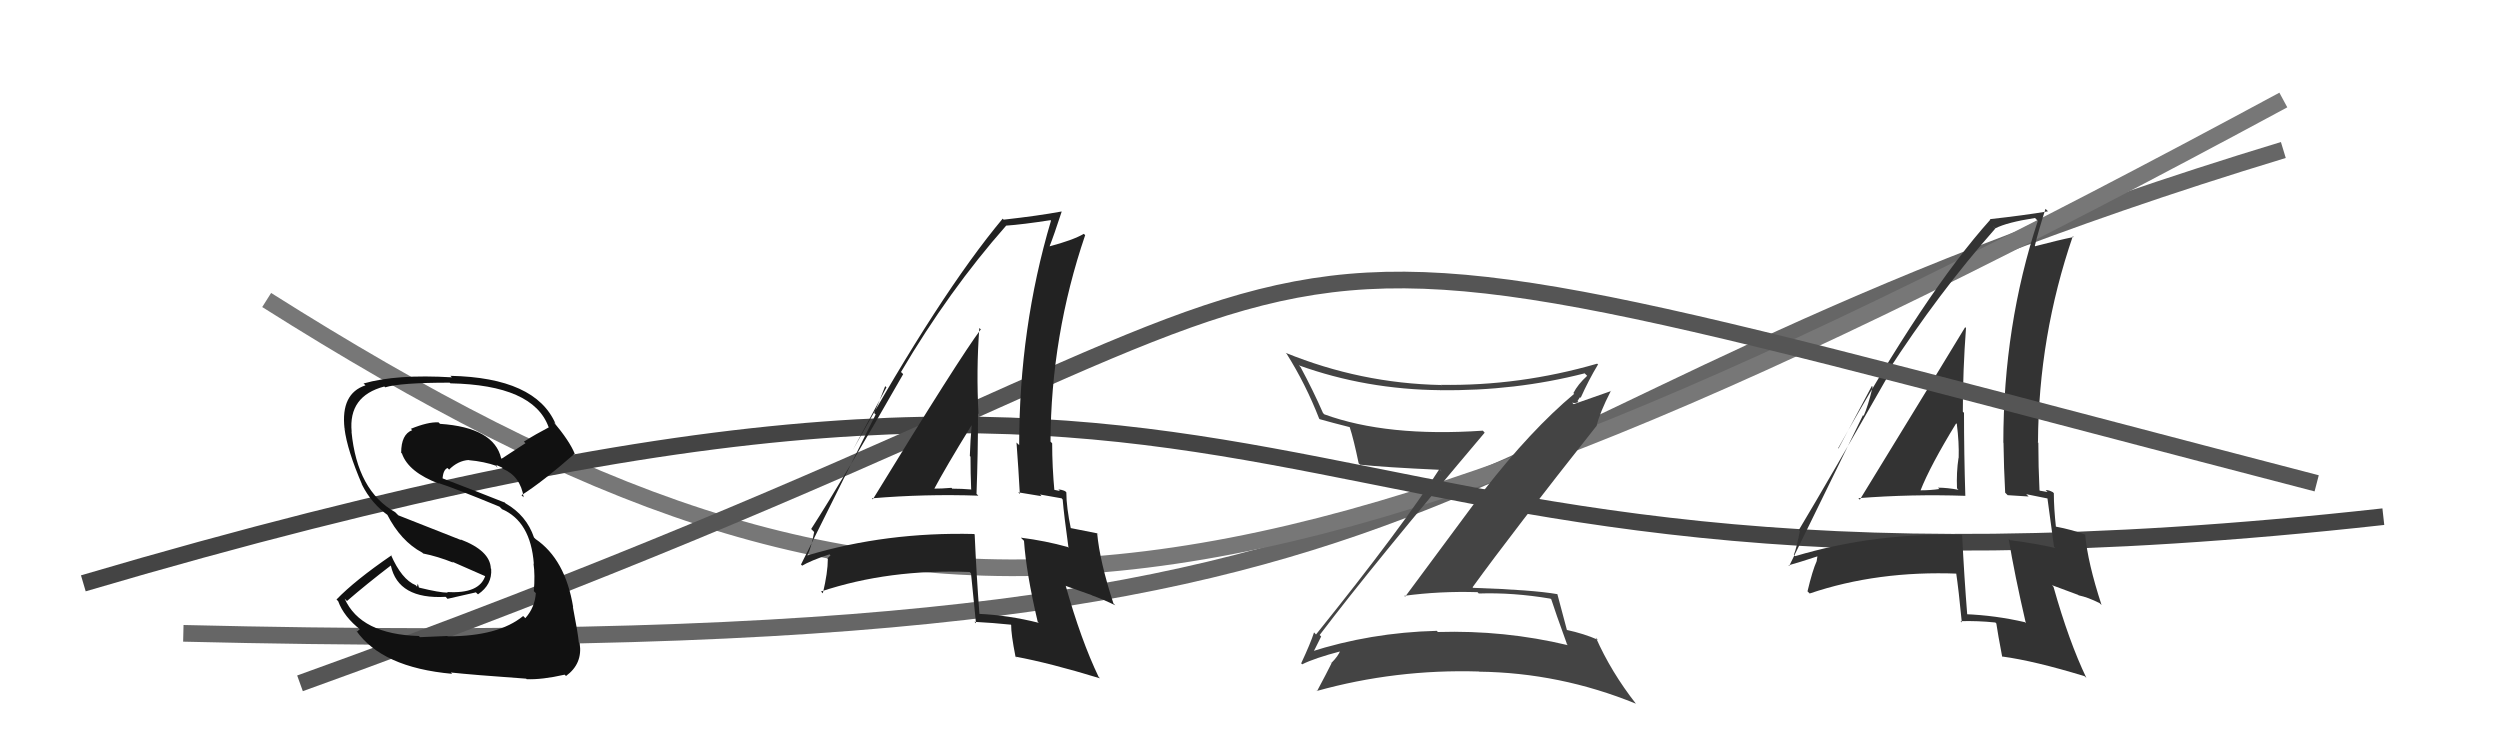
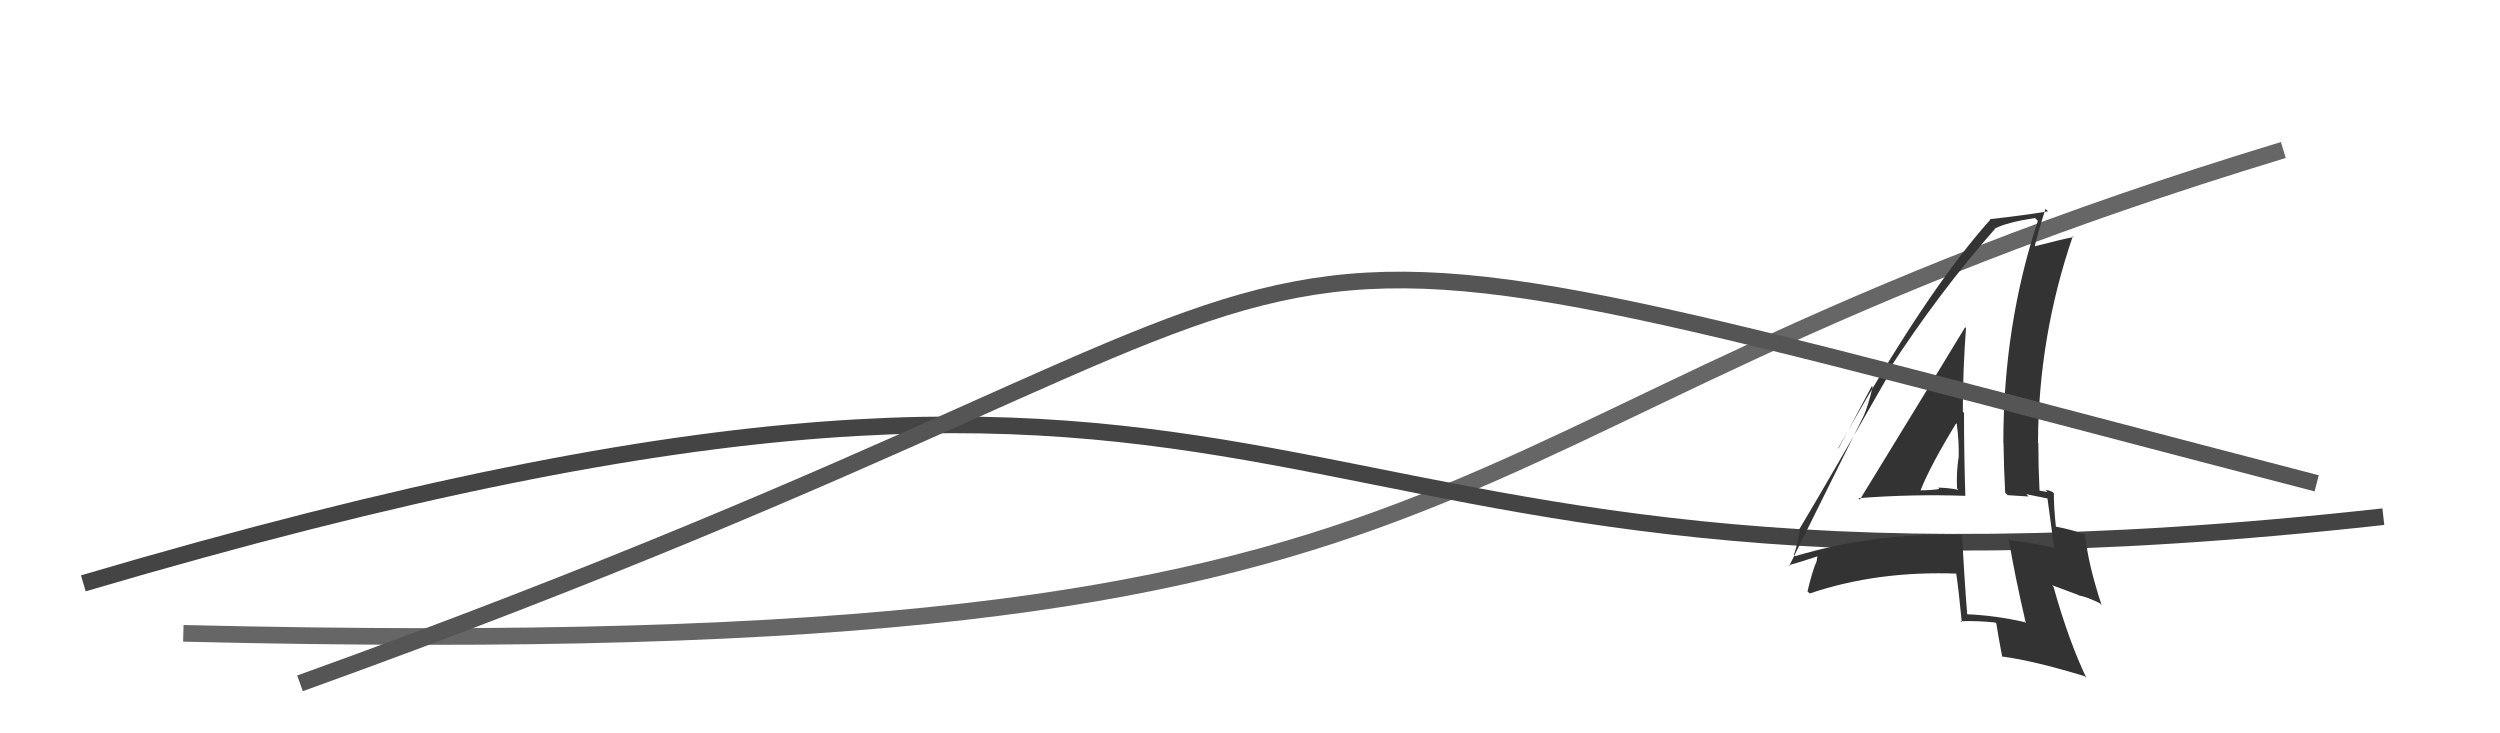
<svg xmlns="http://www.w3.org/2000/svg" width="150" height="44" viewBox="0,0,150,44">
  <path d="M11 38 C94 40,81 26,137 9" stroke="#666" fill="none" />
-   <path d="M16 18 C54 42,74 40,137 6" stroke="#777" fill="none" />
  <path d="M5 35 C83 12,71 39,143 31" stroke="#444" fill="none" />
-   <path fill="#333" d="M111.61 30.00L111.62 30.01L111.50 29.89Q114.71 29.64 117.91 29.75L117.86 29.70L117.92 29.76Q117.84 27.17 117.84 24.77L117.91 24.84L117.77 24.70Q117.77 22.23 117.96 19.68L117.99 19.71L117.91 19.63Q116.81 21.46 111.59 29.98ZM121.52 37.36L121.56 37.40L121.49 37.33Q119.71 36.92 117.92 36.85L117.99 36.91L118.04 36.96Q117.85 34.60 117.73 32.13L117.62 32.01L117.69 32.09Q112.43 31.96 107.71 33.37L107.67 33.33L107.63 33.29Q107.80 32.86 107.99 31.87L107.91 31.78L107.93 31.80Q109.78 28.71 113.36 22.42L113.36 22.42L113.25 22.31Q116.30 17.59 119.72 13.71L119.56 13.55L119.72 13.70Q120.42 13.34 122.10 13.08L122.10 13.08L122.27 13.25Q120.20 19.52 120.20 26.56L120.30 26.66L120.21 26.57Q120.23 28.07 120.31 29.56L120.46 29.71L121.72 29.79L121.57 29.65Q122.30 29.80 122.91 29.92L122.94 29.95L122.84 29.85Q122.97 30.86 123.24 32.80L123.25 32.81L123.32 32.88Q122.09 32.60 120.61 32.41L120.64 32.45L120.52 32.33Q120.87 34.46 121.55 37.39ZM123.10 29.46L123.06 29.42L123.17 29.53Q122.93 29.40 122.74 29.40L122.85 29.52L122.39 29.44L122.37 29.42Q122.30 27.98 122.30 26.57L122.21 26.48L122.28 26.54Q122.31 20.18 124.37 14.17L124.34 14.14L124.42 14.22Q123.57 14.39 122.12 14.77L122.14 14.80L122.09 14.75Q122.28 13.94 122.73 12.53L122.83 12.63L122.88 12.68Q121.45 12.92 119.39 13.15L119.38 13.14L119.42 13.18Q115.51 17.53 110.29 26.89L110.31 26.91L112.31 23.16L112.36 23.21Q112.08 24.38 111.82 24.95L111.78 24.91L107.35 33.96L107.31 33.92Q107.93 33.75 109.08 33.37L109.05 33.34L109.00 33.67L109.00 33.67Q108.75 34.22 108.45 35.48L108.42 35.45L108.58 35.61Q112.65 34.23 117.48 34.42L117.47 34.41L117.36 34.31Q117.52 35.38 117.71 37.35L117.68 37.32L117.63 37.27Q118.66 37.24 119.72 37.35L119.78 37.41L119.78 37.41Q119.87 38.03 120.13 39.40L120.18 39.44L120.13 39.39Q122.06 39.65 125.07 40.57L125.17 40.66L125.19 40.69Q124.13 38.48 123.21 35.21L123.12 35.11L124.68 35.69L124.72 35.72Q125.29 35.84 125.98 36.19L126.08 36.29L126.09 36.29Q125.26 33.75 125.11 32.08L125.14 32.11L125.11 32.08Q124.42 31.80 123.27 31.58L123.37 31.68L123.36 31.66Q123.23 30.47 123.23 29.59ZM115.17 29.37L115.16 29.36L115.23 29.43Q115.81 27.95 117.37 25.40L117.43 25.46L117.41 25.45Q117.55 26.54 117.52 27.49L117.34 27.32L117.51 27.48Q117.38 28.34 117.42 29.30L117.43 29.31L117.51 29.39Q116.85 29.26 116.28 29.26L116.34 29.32L116.36 29.34Q115.83 29.42 115.22 29.42Z" />
+   <path fill="#333" d="M111.61 30.00L111.62 30.01L111.50 29.89Q114.71 29.64 117.91 29.75L117.86 29.70L117.92 29.76Q117.84 27.17 117.84 24.77L117.91 24.84L117.77 24.70Q117.77 22.23 117.96 19.68L117.99 19.71L117.91 19.63Q116.81 21.46 111.59 29.98ZM121.52 37.36L121.56 37.40L121.49 37.33Q119.71 36.92 117.92 36.85L117.99 36.91L118.04 36.96Q117.85 34.60 117.73 32.13L117.62 32.01L117.69 32.09Q112.43 31.96 107.71 33.37L107.67 33.33L107.63 33.29Q107.80 32.86 107.99 31.87L107.91 31.78L107.93 31.80Q109.78 28.71 113.36 22.42L113.36 22.42L113.25 22.31Q116.30 17.59 119.72 13.71L119.56 13.55L119.72 13.70Q120.42 13.34 122.10 13.08L122.10 13.08L122.27 13.25Q120.20 19.52 120.20 26.56L120.30 26.66L120.21 26.57Q120.23 28.07 120.31 29.56L120.46 29.71L121.72 29.79L121.57 29.65Q122.30 29.80 122.91 29.92L122.94 29.95L122.84 29.85Q122.97 30.86 123.24 32.80L123.25 32.81L123.32 32.88Q122.09 32.60 120.61 32.41L120.64 32.45L120.52 32.33Q120.87 34.46 121.55 37.39ZM123.10 29.46L123.06 29.42L123.17 29.53Q122.93 29.40 122.74 29.40L122.85 29.52L122.39 29.44L122.37 29.42Q122.30 27.98 122.30 26.57L122.21 26.48L122.28 26.54Q122.31 20.18 124.37 14.17L124.34 14.14L124.42 14.22Q123.57 14.39 122.12 14.77L122.14 14.80L122.09 14.75Q122.28 13.94 122.73 12.53L122.83 12.63L122.88 12.68Q121.45 12.92 119.39 13.15L119.38 13.14L119.42 13.18Q115.51 17.53 110.29 26.89L110.31 26.91L112.31 23.16L112.36 23.21Q112.08 24.38 111.82 24.95L107.35 33.96L107.31 33.92Q107.93 33.75 109.08 33.37L109.05 33.34L109.00 33.67L109.00 33.67Q108.75 34.22 108.45 35.48L108.42 35.45L108.58 35.61Q112.65 34.23 117.48 34.42L117.47 34.41L117.36 34.31Q117.52 35.38 117.71 37.35L117.68 37.32L117.63 37.27Q118.66 37.24 119.72 37.35L119.78 37.41L119.78 37.41Q119.87 38.03 120.13 39.40L120.18 39.44L120.13 39.39Q122.06 39.65 125.07 40.57L125.17 40.66L125.19 40.69Q124.13 38.48 123.21 35.21L123.12 35.11L124.68 35.69L124.72 35.72Q125.29 35.84 125.98 36.19L126.08 36.29L126.09 36.29Q125.26 33.75 125.11 32.08L125.14 32.11L125.11 32.08Q124.42 31.80 123.27 31.58L123.37 31.68L123.36 31.66Q123.23 30.47 123.23 29.59ZM115.17 29.37L115.16 29.36L115.23 29.43Q115.81 27.95 117.37 25.40L117.43 25.46L117.41 25.45Q117.55 26.54 117.52 27.49L117.34 27.32L117.51 27.48Q117.38 28.34 117.42 29.30L117.43 29.31L117.51 29.39Q116.85 29.26 116.28 29.26L116.34 29.32L116.36 29.34Q115.83 29.42 115.22 29.42Z" />
  <path d="M18 41 C93 14,62 9,139 29" stroke="#555" fill="none" />
-   <path fill="#222" d="M52.45 30.04L52.29 29.88L52.31 29.90Q55.50 29.63 58.70 29.74L58.55 29.59L58.59 29.64Q58.68 27.20 58.68 24.81L58.53 24.66L58.71 24.84Q58.57 22.23 58.76 19.68L58.90 19.81L58.85 19.76Q57.59 21.43 52.37 29.96ZM62.19 37.23L62.21 37.25L62.33 37.37Q60.50 36.91 58.71 36.83L58.82 36.94L58.77 36.89Q58.59 34.55 58.48 32.07L58.58 32.17L58.45 32.04Q53.18 31.91 48.46 33.32L48.47 33.33L48.45 33.31Q48.66 32.91 48.85 31.92L48.82 31.89L48.67 31.74Q50.61 28.73 54.19 22.45L54.06 22.32L54.06 22.32Q56.94 17.43 60.36 13.55L60.36 13.55L60.35 13.54Q61.35 13.47 63.03 13.21L63.05 13.23L63.06 13.24Q61.15 19.67 61.15 26.71L61.00 26.56L60.99 26.55Q61.11 28.15 61.19 29.64L61.09 29.54L62.49 29.77L62.40 29.67Q63.09 29.79 63.70 29.90L63.74 29.95L63.76 29.97Q63.84 30.92 64.11 32.87L63.98 32.74L64.06 32.82Q62.74 32.45 61.26 32.26L61.26 32.27L61.44 32.45Q61.57 34.36 62.26 37.30ZM64.03 29.59L63.97 29.53L63.91 29.47Q63.69 29.37 63.50 29.37L63.60 29.46L63.11 29.36L63.27 29.51Q63.13 28.01 63.13 26.60L62.97 26.43L63.03 26.50Q63.06 20.13 65.11 14.11L65.07 14.07L65.03 14.03Q64.38 14.41 62.94 14.79L62.90 14.75L62.96 14.82Q63.24 14.11 63.70 12.70L63.70 12.70L63.69 12.69Q62.28 12.95 60.22 13.18L60.29 13.25L60.16 13.12Q56.40 17.62 51.18 26.98L51.18 26.98L53.19 23.24L53.11 23.17Q52.71 24.21 52.45 24.78L52.54 24.87L48.06 33.87L48.13 33.94Q48.63 33.64 49.77 33.26L49.83 33.32L49.64 33.51L49.67 33.54Q49.67 34.34 49.37 35.60L49.21 35.44L49.26 35.49Q53.34 34.13 58.18 34.32L58.31 34.45L58.26 34.40Q58.37 35.42 58.56 37.40L58.44 37.28L58.46 37.31Q59.59 37.37 60.65 37.48L60.56 37.38L60.67 37.50Q60.66 38.03 60.93 39.40L61.10 39.56L60.94 39.40Q62.99 39.78 66.00 40.70L65.82 40.52L65.92 40.62Q64.86 38.41 63.94 35.14L63.96 35.16L65.51 35.71L65.51 35.72Q66.23 35.98 66.92 36.32L66.80 36.20L66.81 36.22Q65.98 33.67 65.83 31.99L65.97 32.14L65.83 32.00Q65.31 31.90 64.17 31.67L64.20 31.70L64.26 31.76Q63.98 30.42 63.98 29.54ZM55.92 29.32L56.02 29.42L56.01 29.41Q56.72 28.07 58.29 25.52L58.22 25.45L58.30 25.54Q58.22 26.41 58.19 27.36L58.20 27.37L58.23 27.40Q58.23 28.40 58.27 29.35L58.33 29.41L58.29 29.37Q57.71 29.32 57.14 29.32L57.21 29.40L57.09 29.27Q56.53 29.32 55.92 29.32Z" />
-   <path fill="#111" d="M26.77 38.09L26.84 38.16L25.20 38.23L25.13 38.16Q21.64 38.06 20.68 35.92L20.77 36.01L20.82 36.06Q22.00 35.04 23.45 33.93L23.42 33.90L23.45 33.93Q23.89 35.97 26.74 35.81L26.74 35.81L26.85 35.93Q27.54 35.77 28.56 35.54L28.58 35.57L28.68 35.66Q29.54 35.08 29.47 34.13L29.58 34.24L29.45 34.11Q29.41 33.04 27.62 32.36L27.68 32.41L23.90 30.92L23.71 30.73Q21.43 29.44 21.09 25.90L21.15 25.96L21.10 25.91Q20.89 23.76 23.06 23.19L23.14 23.27L23.11 23.24Q24.01 22.96 26.98 22.96L26.95 22.93L27.02 23.00Q31.99 23.10 32.91 25.61L32.92 25.63L32.93 25.64Q32.16 26.04 31.43 26.50L31.53 26.59L30.10 27.52L30.07 27.50Q29.64 25.65 26.40 25.43L26.34 25.37L26.31 25.34Q25.67 25.31 24.65 25.73L24.67 25.75L24.73 25.81Q24.07 26.06 24.07 27.17L24.14 27.23L24.12 27.22Q24.51 28.33 26.34 29.02L26.40 29.08L26.30 28.98Q27.31 29.30 29.97 30.40L30.15 30.58L30.10 30.54Q31.84 31.28 32.03 33.83L32.06 33.86L32.01 33.81Q32.11 34.49 32.03 35.47L32.08 35.52L32.15 35.59Q32.09 36.45 31.52 37.09L31.39 36.96L31.39 36.96Q29.91 38.18 26.86 38.18ZM31.53 40.68L31.66 40.81L31.60 40.75Q32.51 40.79 33.88 40.48L33.83 40.43L33.96 40.56Q34.97 39.82 34.78 38.60L34.71 38.53L34.73 38.55Q34.68 38.00 34.37 36.40L34.42 36.46L34.39 36.43Q33.92 33.56 32.13 32.34L31.98 32.19L32.04 32.25Q31.59 30.92 30.33 30.20L30.20 30.06L30.30 30.16Q28.90 29.60 26.42 28.65L26.56 28.78L26.55 28.77Q26.58 28.19 26.85 28.08L26.99 28.22L26.94 28.18Q27.48 27.64 28.12 27.60L28.11 27.59L28.13 27.61Q29.05 27.69 29.81 27.96L29.68 27.83L29.85 28.08L29.78 27.90L30.14 28.06L30.13 28.09L30.18 28.13Q31.23 28.58 31.42 29.84L31.37 29.79L31.29 29.71Q32.57 28.90 34.48 27.22L34.60 27.35L34.49 27.24Q34.19 26.48 33.20 25.30L33.31 25.41L33.33 25.42Q32.13 22.66 27.03 22.55L26.97 22.49L27.11 22.64Q23.79 22.44 21.81 23.01L21.86 23.05L21.93 23.12Q20.44 23.61 20.67 25.70L20.79 25.83L20.67 25.71Q20.83 27.01 21.74 29.11L21.67 29.04L21.72 29.08Q22.29 30.22 23.32 30.95L23.36 30.99L23.22 30.85Q24.04 32.47 25.34 33.16L25.31 33.13L25.39 33.21Q26.25 33.38 27.20 33.76L27.13 33.70L29.18 34.60L29.12 34.54Q28.77 35.64 26.83 35.52L26.88 35.57L26.87 35.56Q26.38 35.56 25.16 35.26L25.13 35.24L25.07 35.02L25.02 35.20L24.94 35.11Q24.10 34.77 23.45 33.28L23.58 33.41L23.49 33.32Q21.30 34.82 20.19 35.97L20.18 35.96L20.29 36.07Q20.63 37.01 21.66 37.81L21.59 37.75L21.43 37.89L21.36 37.82Q22.91 40.05 27.13 40.43L27.01 40.31L27.05 40.35Q28.33 40.49 31.57 40.72Z" />
-   <path fill="#444" d="M79.13 38.05L79.09 38.01L79.18 38.10Q82.38 33.88 89.08 25.96L88.99 25.86L88.97 25.84Q83.22 26.23 79.46 24.86L79.34 24.74L79.38 24.78Q78.79 23.43 78.03 22.02L77.93 21.92L77.93 21.92Q81.96 23.37 86.42 23.41L86.46 23.45L86.43 23.41Q90.90 23.47 95.08 22.40L95.15 22.47L95.23 22.55Q94.67 23.06 94.40 23.59L94.37 23.55L94.45 23.63Q91.86 25.80 89.04 29.42L89.04 29.42L84.31 35.80L84.25 35.75Q86.40 35.46 88.65 35.53L88.74 35.62L88.72 35.61Q90.78 35.54 93.03 35.92L93.21 36.09L93.08 35.97Q93.29 36.64 94.02 38.65L93.95 38.59L94.07 38.71Q90.27 37.80 86.27 37.92L86.21 37.85L86.20 37.85Q82.23 37.95 78.57 39.13L78.58 39.13L78.71 39.26Q78.81 39.14 79.27 38.19ZM78.12 39.85L78.15 39.88L78.13 39.86Q78.86 39.49 80.46 39.07L80.48 39.09L80.42 39.03Q80.30 39.36 79.88 39.78L79.74 39.65L79.89 39.80Q79.63 40.33 79.02 41.47L78.92 41.38L79.00 41.46Q83.74 40.14 88.73 40.29L88.73 40.30L88.73 40.30Q93.59 40.36 98.15 42.22L98.24 42.31L98.16 42.23Q96.66 40.31 95.75 38.25L95.81 38.32L95.88 38.39Q95.05 38.02 93.98 37.79L93.99 37.79L94.02 37.82Q93.82 37.09 93.44 35.64L93.40 35.60L93.45 35.65Q91.97 35.39 88.39 35.27L88.29 35.18L88.35 35.24Q90.75 31.93 95.78 25.57L95.68 25.47L95.79 25.58Q95.97 24.78 96.66 23.44L96.67 23.46L94.42 24.25L94.33 24.16Q94.55 24.22 94.70 24.11L94.65 24.06L94.80 23.83L94.84 23.87Q95.31 22.82 95.88 21.87L95.90 21.88L95.83 21.82Q91.17 23.17 86.45 23.09L86.56 23.20L86.45 23.10Q81.63 23.00 77.14 21.17L77.13 21.16L77.20 21.23Q78.35 23.06 79.15 25.12L79.14 25.11L79.18 25.15Q79.92 25.36 80.99 25.63L81.05 25.69L80.98 25.62Q81.22 26.35 81.52 27.80L81.64 27.91L81.60 27.88Q83.09 28.04 86.41 28.19L86.51 28.30L86.36 28.15Q84.14 31.63 78.96 38.07L78.86 37.96L78.84 37.95Q78.64 38.58 78.07 39.80Z" />
</svg>